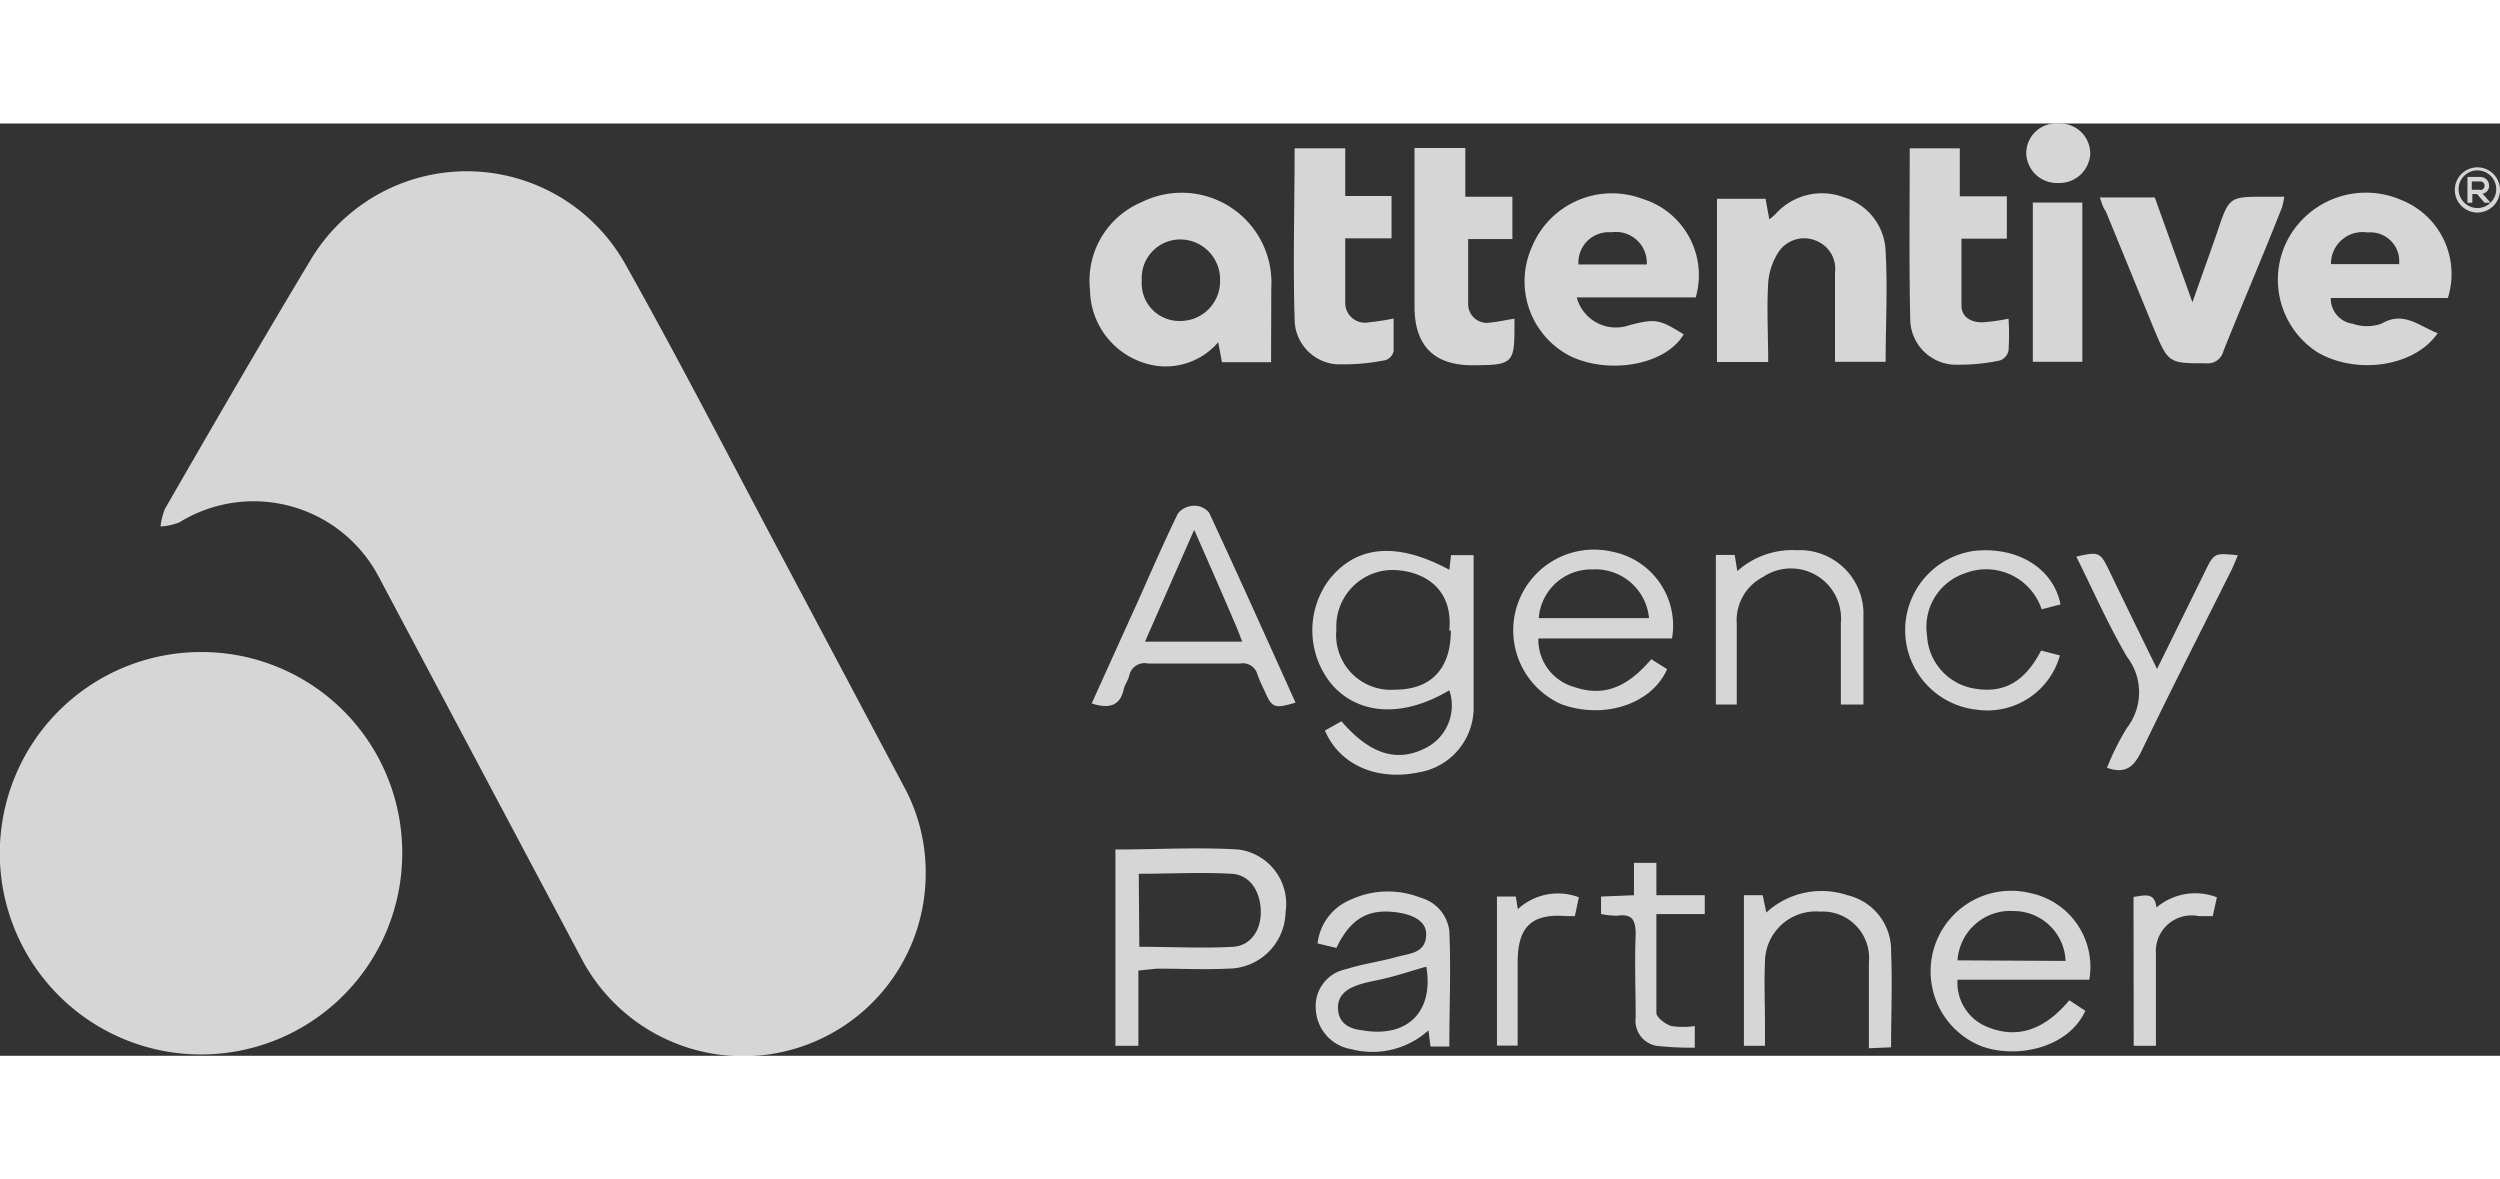
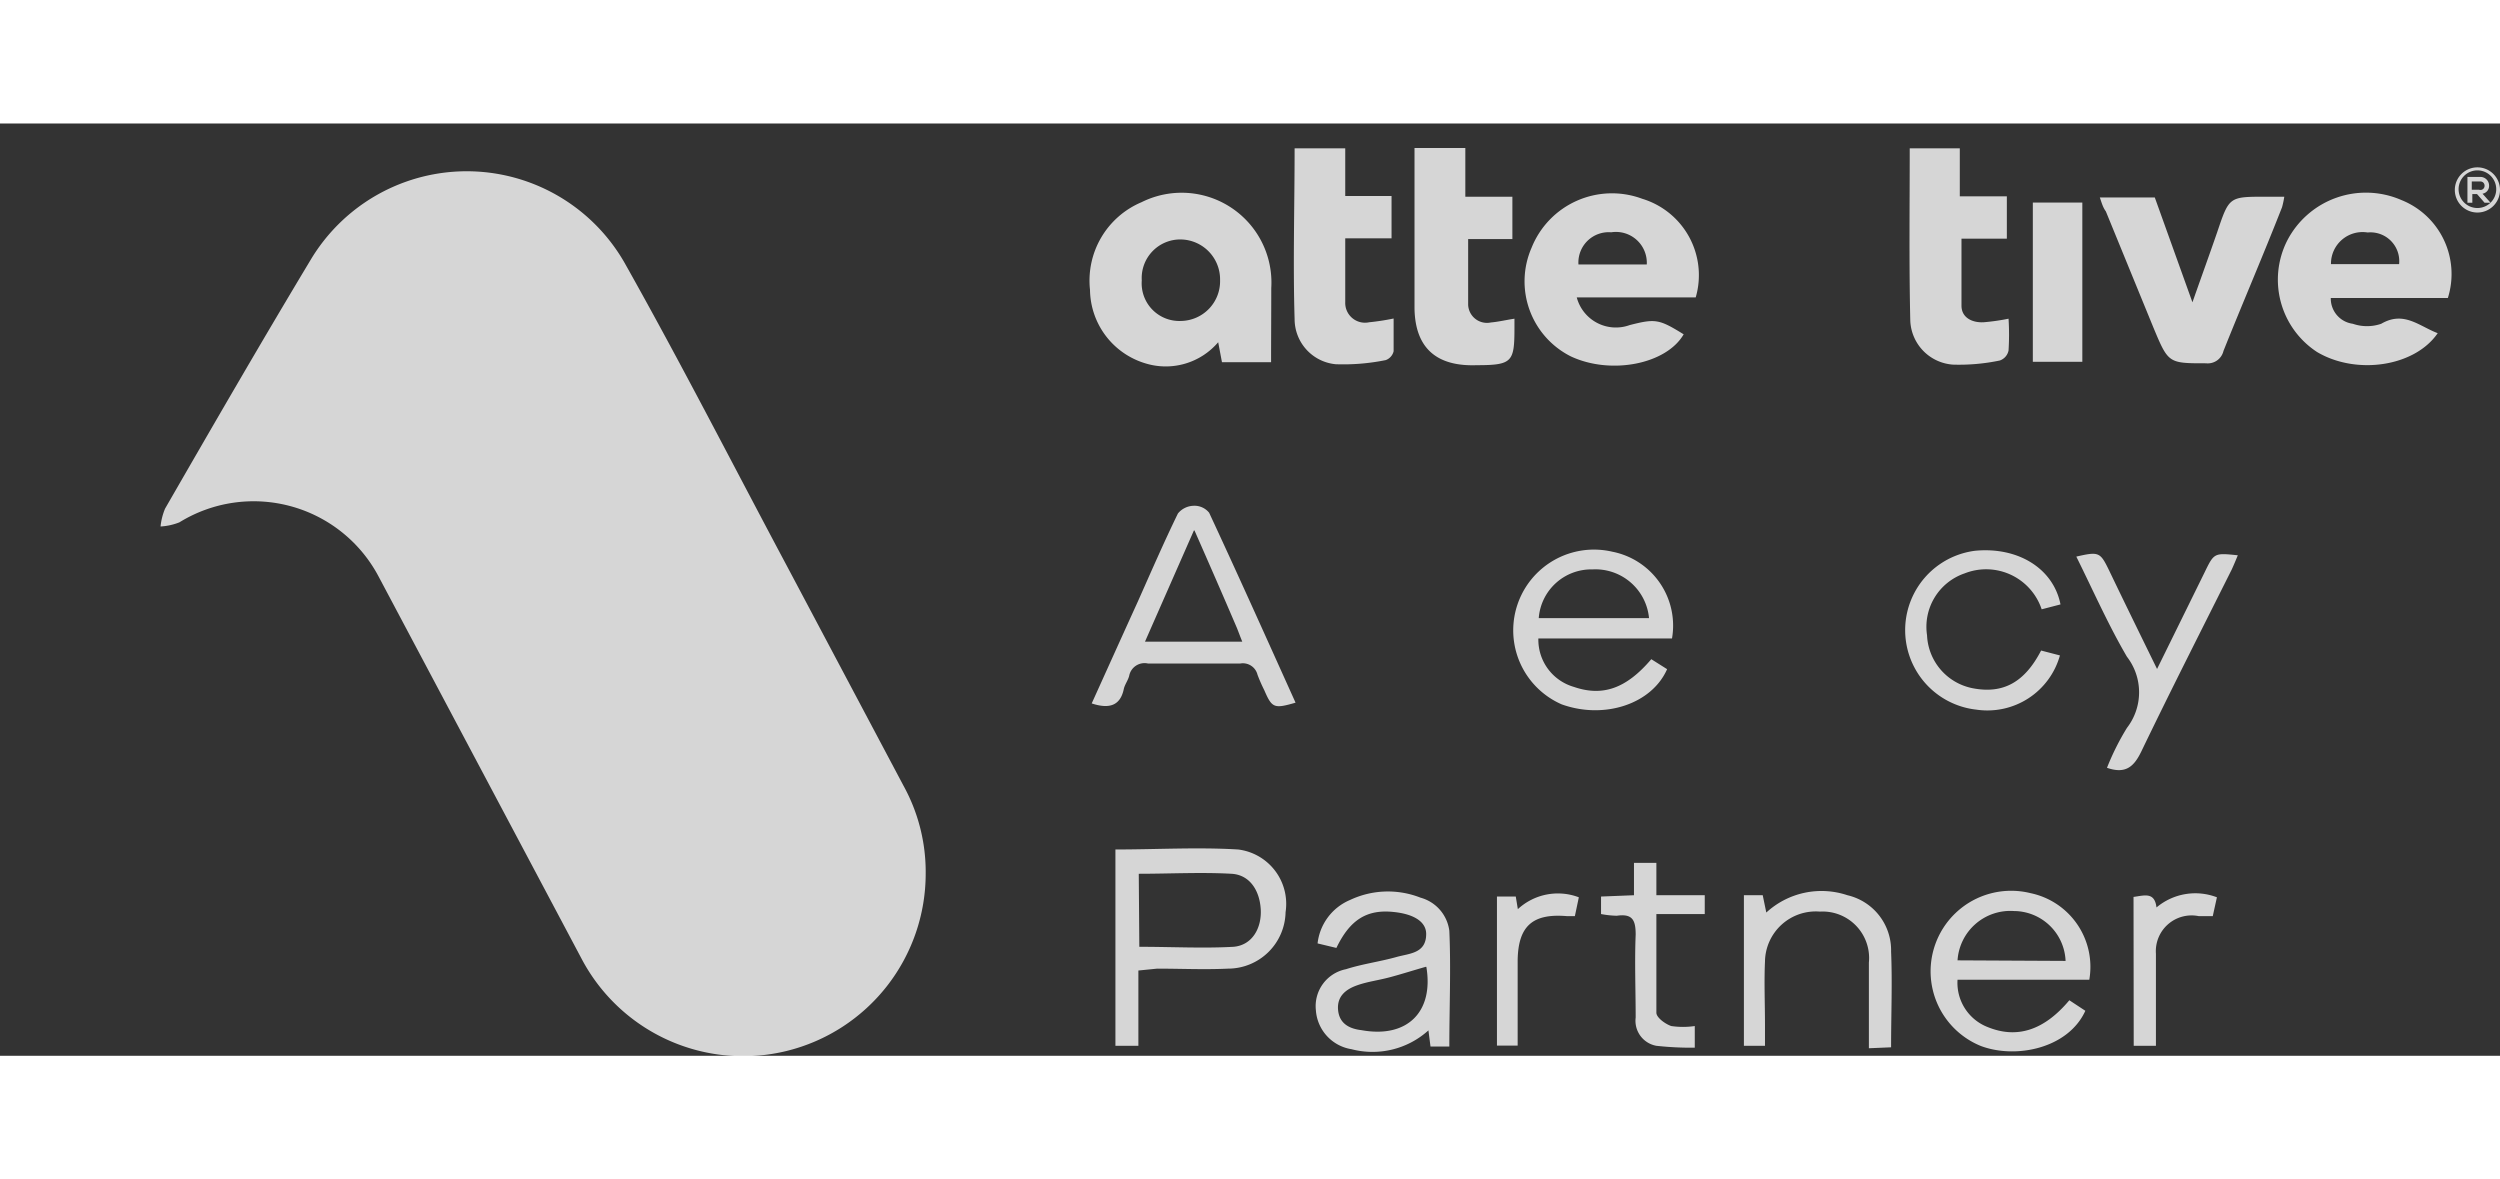
<svg xmlns="http://www.w3.org/2000/svg" viewBox="0 0 132.82 49.53" width="105">
  <rect x="0" y="0" width="132.82" height="49.53" fill="#333333" stroke="none" />
  <g fill="#fff" opacity=".8">
    <path d="m67.53 12.68h-2.61l-.2-1.06a3.66 3.66 0 0 1 -3.81 1.14 4.13 4.13 0 0 1 -3-3.92 4.52 4.52 0 0 1 2.74-4.66 4.77 4.77 0 0 1 6.89 4.56c0 1.26-.01 2.6-.01 3.94zm-4.81-6.52a2.05 2.05 0 0 0 -2.06 2.18 2 2 0 0 0 2.08 2.15 2.11 2.11 0 0 0 2.08-2.17 2.12 2.12 0 0 0 -2.1-2.16z" />
-     <path d="m93.8 4 .2 1.09a3.42 3.42 0 0 0 .32-.27 3.31 3.31 0 0 1 3.67-.89 3.1 3.1 0 0 1 2.19 2.89c.11 1.92 0 3.85 0 5.84h-2.69c0-1.59 0-3.17 0-4.74a1.6 1.6 0 0 0 -1-1.69 1.63 1.63 0 0 0 -2 .6 3.45 3.45 0 0 0 -.55 1.64c-.08 1.38 0 2.77 0 4.2h-2.72v-8.67z" />
    <path d="m83.77 9.24a2.15 2.15 0 0 0 2.81 1.47c1.37-.35 1.56-.32 2.87.49-.92 1.59-3.87 2.17-6 1.17a4.46 4.46 0 0 1 -2.08-5.77 4.6 4.6 0 0 1 5.88-2.6 4.24 4.24 0 0 1 2.84 5.24zm3.72-1.75a1.64 1.64 0 0 0 -1.89-1.71 1.61 1.61 0 0 0 -1.74 1.71z" />
    <path d="m130.05 9.27h-6.22a1.35 1.35 0 0 0 1.17 1.37 2.31 2.31 0 0 0 1.51 0c1.2-.7 2 .12 3 .5-1.22 1.78-4.32 2.24-6.41 1a4.59 4.59 0 0 1 -1.59-5.91 4.71 4.71 0 0 1 6.08-2.16 4.23 4.23 0 0 1 2.46 5.2zm-6.21-1.8h3.62a1.53 1.53 0 0 0 -1.67-1.68 1.68 1.68 0 0 0 -1.95 1.68z" />
    <path d="m111.56 3.93h2.92l2 5.57c.48-1.37.91-2.55 1.32-3.74.63-1.87.63-1.87 2.56-1.87h1a4.87 4.87 0 0 1 -.12.56c-1 2.55-2.09 5.08-3.11 7.63a.86.86 0 0 1 -.93.66c-2 0-2 0-2.79-1.89l-2.53-6.18c-.16-.22-.22-.45-.32-.74z" />
    <path d="m71.47 6.1v3.4a1.05 1.05 0 0 0 1.27 1.06 12.61 12.61 0 0 0 1.3-.2v1.74a.66.66 0 0 1 -.42.47 11.35 11.35 0 0 1 -2.65.22 2.41 2.41 0 0 1 -2.19-2.39c-.09-3 0-6 0-9.08h2.69v2.53h2.46v2.25z" />
-     <path d="m77 23.71.09-.78h1.2v1.31 6.7a3.48 3.48 0 0 1 -2.9 3.53c-2.24.47-4.22-.39-5-2.22l.88-.49c1.5 1.74 2.92 2.19 4.43 1.44a2.53 2.53 0 0 0 1.3-3.09c-2.42 1.45-4.78 1.34-6.22-.28a4.51 4.51 0 0 1 -.17-5.59c1.46-1.84 3.61-2.03 6.39-.53zm0 3.23c.22-2.35-1.49-3.19-3-3.22a3 3 0 0 0 -3 3.16 2.91 2.91 0 0 0 3.11 3.2c1.89 0 2.97-1.08 2.97-3.14z" />
    <path d="m101.46 1.32h2.66v2.55h2.5v2.25h-2.41v3.56c0 .63.56.91 1.17.88a11.16 11.16 0 0 0 1.33-.19 13.57 13.57 0 0 1 0 1.69.71.71 0 0 1 -.46.53 10.57 10.57 0 0 1 -2.5.22 2.44 2.44 0 0 1 -2.26-2.32c-.07-3.04-.03-6.08-.03-9.17z" />
    <path d="m80.46 10.37v.47c0 1.82-.1 2-2 2-2.13.08-3.27-.9-3.31-3 0-2.83 0-5.65 0-8.54h2.7v2.59h2.5v2.25h-2.35v3.49a1 1 0 0 0 1.21.94c.37-.03.79-.13 1.25-.2z" />
    <path d="m60.48 45v4h-1.22v-10.43c2.19 0 4.36-.13 6.52 0a2.91 2.91 0 0 1 2.52 3.33 3.06 3.06 0 0 1 -3.06 3c-1.25.06-2.5 0-3.76 0zm.05-1.26c1.73 0 3.39.09 5 0 1-.08 1.51-1 1.45-2s-.59-1.83-1.56-1.88c-1.62-.09-3.25 0-4.92 0z" />
    <path d="m58 30.81c.82-1.81 1.63-3.61 2.45-5.41.7-1.57 1.38-3.14 2.13-4.68a1.11 1.11 0 0 1 .82-.41 1 1 0 0 1 .84.37c1.56 3.35 3.07 6.72 4.59 10.09-1.14.33-1.25.29-1.66-.66a8.5 8.5 0 0 1 -.36-.82.8.8 0 0 0 -.92-.6c-1.63 0-3.27 0-4.9 0a.83.83 0 0 0 -1 .66c-.06.23-.22.44-.28.67-.18.91-.77 1.1-1.71.79zm5.43-9.19-2.6 5.91h5.17c-.12-.29-.2-.52-.29-.74-.71-1.66-1.43-3.31-2.25-5.17z" />
    <path d="m111 45.49h-7a2.52 2.52 0 0 0 1.59 2.51c1.56.64 3 .19 4.35-1.42l.85.56c-.91 2-3.69 2.57-5.55 1.87a4.28 4.28 0 0 1 2.64-8.12 4 4 0 0 1 3.12 4.6zm-1.26-1a2.76 2.76 0 0 0 -2.74-2.65 2.81 2.81 0 0 0 -3 2.62z" />
    <path d="m88.83 27.36h-7.1a2.61 2.61 0 0 0 1.88 2.57c1.54.53 2.79.09 4.12-1.47l.84.53c-.82 1.86-3.34 2.68-5.6 1.87a4.29 4.29 0 0 1 2.69-8.11 4 4 0 0 1 3.17 4.61zm-7.08-1.08h5.86a2.86 2.86 0 0 0 -3-2.59 2.8 2.8 0 0 0 -2.86 2.59z" />
    <path d="m71 43.8-1-.24a2.85 2.85 0 0 1 1.73-2.31 4.72 4.72 0 0 1 3.74-.12 2.1 2.1 0 0 1 1.53 1.76c.09 2 0 4.07 0 6.15h-1l-.11-.86a4.43 4.43 0 0 1 -4.09 1 2.25 2.25 0 0 1 -1.89-2.07 2 2 0 0 1 1.6-2.18c.87-.28 1.8-.4 2.69-.65.67-.19 1.57-.18 1.57-1.22 0-.65-.65-1.06-1.73-1.17-1.42-.15-2.32.41-3.04 1.91zm4.76 1c-.64.18-1.29.39-1.93.56s-1.18.23-1.74.43-1.07.56-1 1.31.64 1 1.25 1.07c2.43.44 3.84-.98 3.44-3.36z" />
    <path d="m118.89 22.94c-.11.27-.21.51-.32.75-1.61 3.22-3.24 6.42-4.8 9.66-.39.81-.83 1.23-1.83.88a13.53 13.53 0 0 1 1.06-2.12 3.09 3.09 0 0 0 0-3.78c-1-1.71-1.8-3.53-2.69-5.32 1.22-.28 1.27-.24 1.76.77.81 1.69 1.64 3.38 2.53 5.2l2.52-5.12c.51-1.05.51-1.05 1.77-.92z" />
-     <path d="m91.16 22.92h1l.14.86a4.39 4.39 0 0 1 3.17-1.11 3.38 3.38 0 0 1 3.53 3.5v4.7h-1.2c0-1.45 0-2.88 0-4.32a2.66 2.66 0 0 0 -4.13-2.46 2.59 2.59 0 0 0 -1.4 2.49v4.29h-1.11z" />
    <path d="m109.47 25.55-1 .26a3.11 3.11 0 0 0 -4.09-1.91 3 3 0 0 0 -2 3.29 3 3 0 0 0 2.41 2.81c1.62.32 2.77-.3 3.65-2l1 .26a4 4 0 0 1 -4.44 2.88 4.25 4.25 0 0 1 -.07-8.44c2.27-.22 4.16.93 4.54 2.85z" />
    <path d="m93.84 41.92a4.33 4.33 0 0 1 4.31-.92 3 3 0 0 1 2.32 3c.07 1.65 0 3.31 0 5.08l-1.18.05v-1.93c0-.87 0-1.75 0-2.62a2.47 2.47 0 0 0 -2.6-2.71 2.7 2.7 0 0 0 -2.92 2.66c-.05 1.11 0 2.23 0 3.35v1.12h-1.12v-8h1z" />
    <path d="m108 4.2h2.63v8.46h-2.63z" />
    <path d="m85.06 42v-.93l1.75-.07v-1.72h1.19v1.72h2.57v1h-2.57v5.24c0 .26.47.6.79.71a4.28 4.28 0 0 0 1.25 0v1.15a17 17 0 0 1 -2.04-.1 1.35 1.35 0 0 1 -1.1-1.5c0-1.47-.06-2.94 0-4.41 0-.77-.17-1.12-1-1a5 5 0 0 1 -.84-.09z" />
    <path d="m113.35 41.09c.56-.07 1.12-.29 1.22.56a3.2 3.2 0 0 1 3.21-.54l-.22 1h-.75a1.9 1.9 0 0 0 -2.27 2v4.08.81h-1.18z" />
    <path d="m79.53 41.07h1l.11.67a3.13 3.13 0 0 1 3.24-.63l-.21 1h-.43c-1.81-.15-2.58.52-2.61 2.34v4.54h-1.1z" />
-     <path d="m109.38 0a1.6 1.6 0 0 1 1.67 1.63 1.64 1.64 0 0 1 -1.69 1.53 1.63 1.63 0 0 1 -1.71-1.6 1.59 1.59 0 0 1 1.73-1.56z" />
    <path d="m49.18 39.84a9.7 9.7 0 0 1 -18.3 4.5l-10.77-20.28a7.51 7.51 0 0 0 -10.58-2.87 3.24 3.24 0 0 1 -1 .22 3.32 3.32 0 0 1 .24-.95c2.57-4.46 5.12-8.87 7.76-13.26a9.66 9.66 0 0 1 16.64.18c3 5.33 5.79 10.79 8.67 16.19l6.16 11.61a9.48 9.48 0 0 1 1.18 4.66z" />
-     <path d="m21.37 38.73a10.69 10.69 0 1 1 -10.71-10.65 10.66 10.66 0 0 1 10.71 10.65z" />
    <path d="m132.32 4.21h-.32l-.4-.46h-.25v.46h-.26v-1.37h.65a.46.46 0 0 1 .5.45.42.42 0 0 1 -.35.44l.42.47zm-1-1.13v.44h.39a.22.22 0 0 0 .29-.22.22.22 0 0 0 -.24-.22z" />
    <path d="m131.62 4.73a1.2 1.2 0 1 1 1.2-1.2 1.2 1.2 0 0 1 -1.2 1.2zm0-2.24a1 1 0 1 0 1 1 1 1 0 0 0 -1-1z" />
  </g>
</svg>